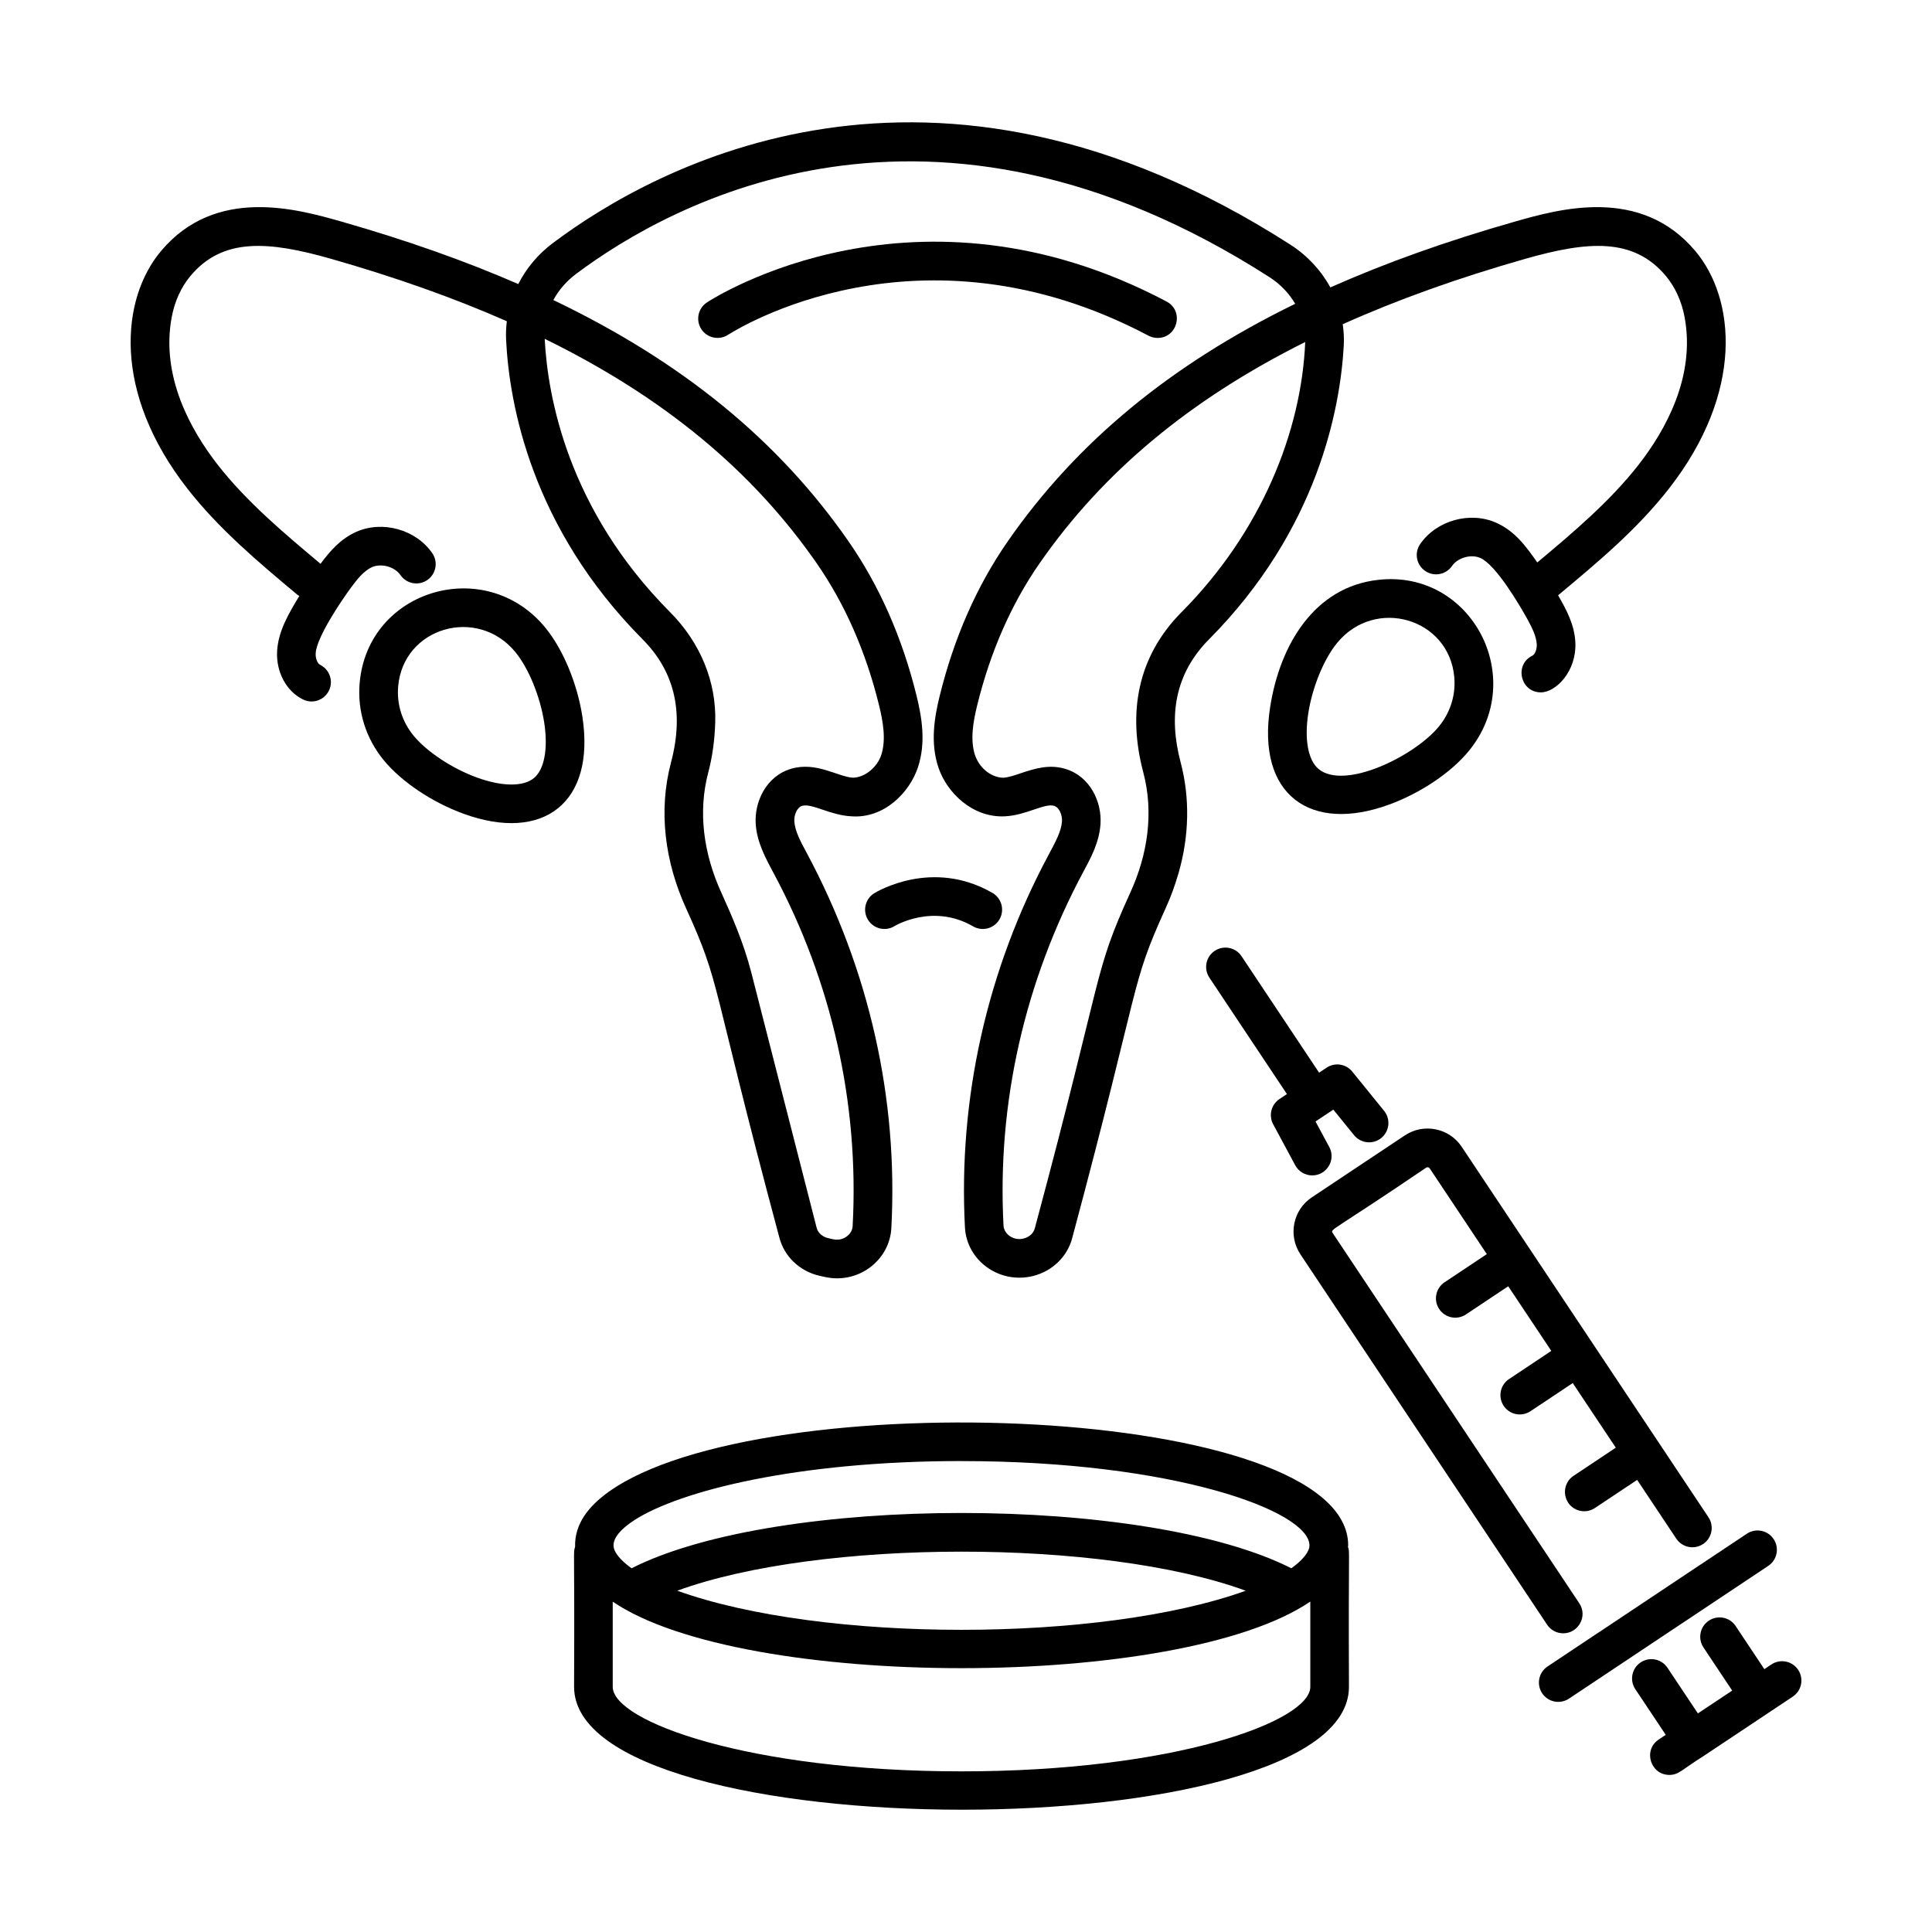
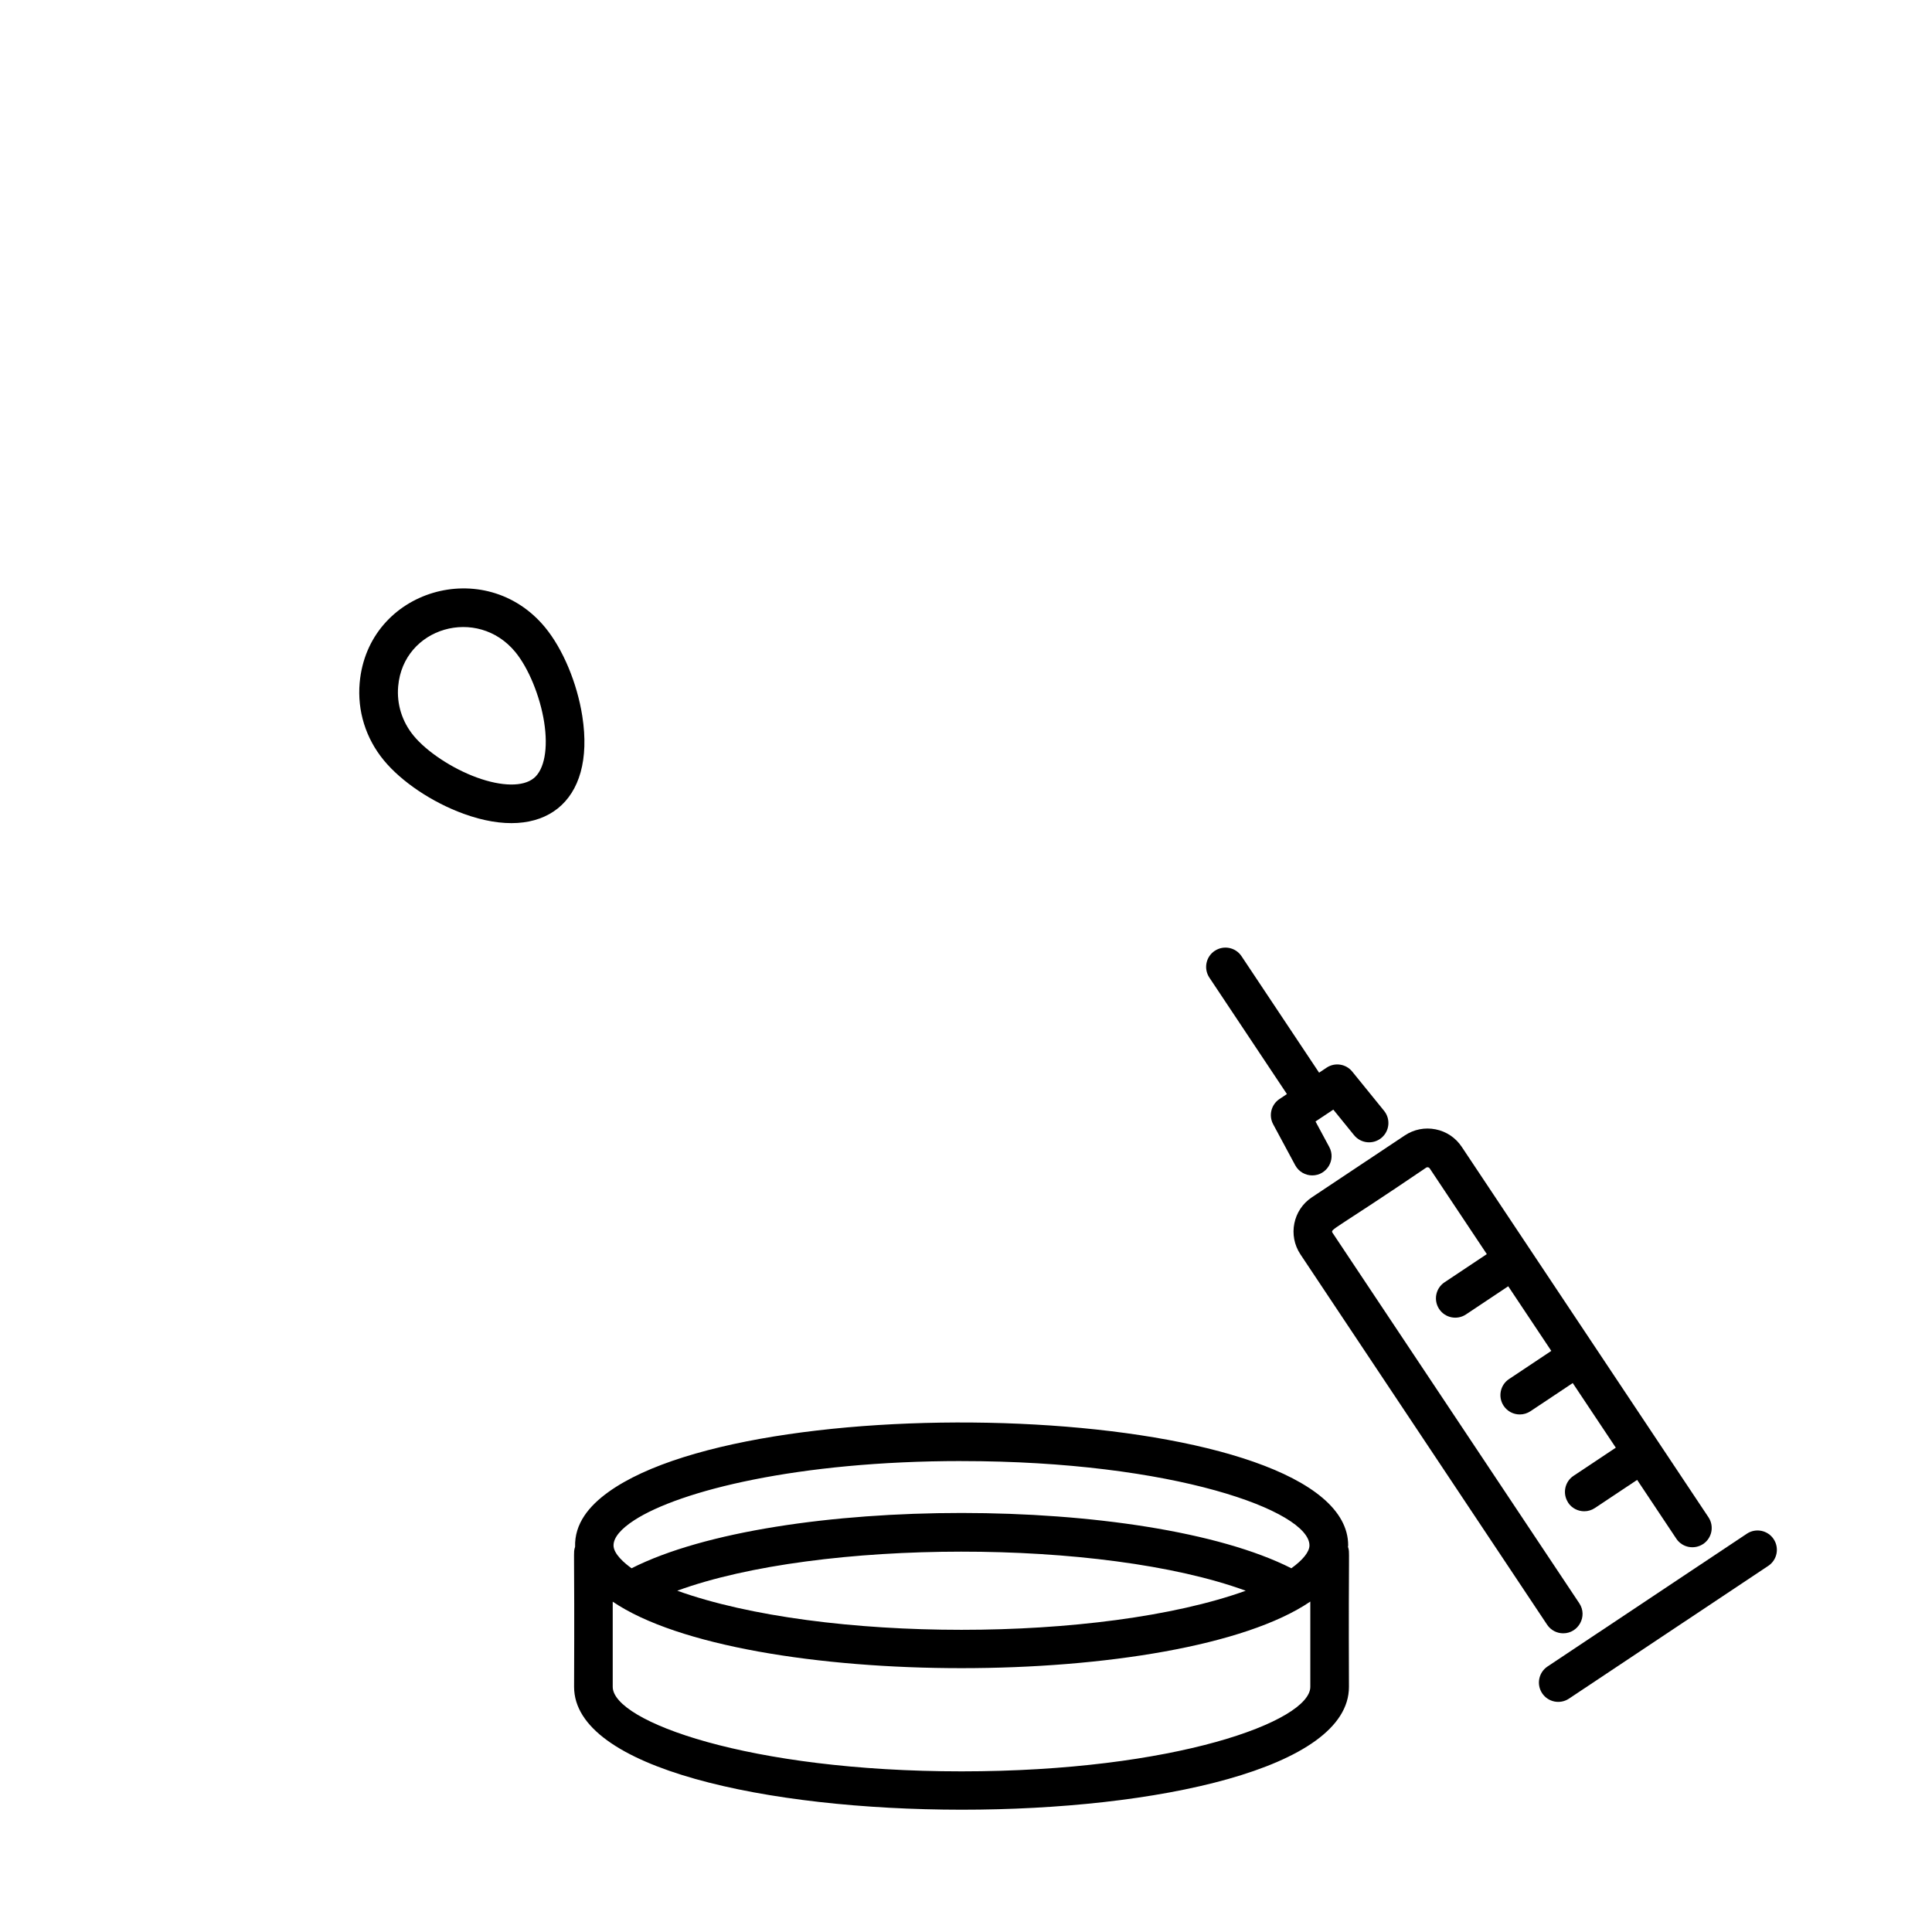
<svg xmlns="http://www.w3.org/2000/svg" id="Layer_1" viewBox="0 0 75 75">
  <g id="Embryo_Transfer">
-     <path d="m11.552 23.097c.021.017.046.022.068.037-.402.669-.822 1.359-.863 2.152-.042.805.364 1.557 1.011 1.87.378.182.823.022 1.002-.348.181-.372.025-.821-.347-1.002-.09-.044-.18-.231-.168-.443.032-.623.998-2.044 1.366-2.547.245-.334.513-.662.819-.8.365-.158.881-.018 1.107.31.235.34.703.425 1.043.19.34-.236.426-.703.19-1.044-.635-.918-1.933-1.278-2.953-.825-.607.272-1.025.754-1.383 1.24-1.415-1.184-2.871-2.409-3.988-3.84-1.051-1.346-2.216-3.431-1.792-5.726.115-.621.369-1.18.735-1.615 1.251-1.487 3.015-1.353 5.452-.659 2.502.715 4.771 1.519 6.824 2.423-.03.245-.04.494-.027.744.125 2.468.979 7.258 5.297 11.603 1.178 1.185 1.646 2.737 1.104 4.78-.5 1.887-.235 3.86.579 5.651 1.396 3.071.879 2.543 3.625 12.788.19.741.788 1.312 1.56 1.49.114.022.37.099.676.099 1.123 0 2.054-.858 2.113-1.95.269-5.017-.853-10.026-3.289-14.572-.232-.43-.451-.836-.477-1.214-.017-.245.102-.547.303-.606.377-.111 1.097.369 1.913.406 1.263.093 2.255-.914 2.583-1.904.317-.958.151-1.938-.053-2.771-.555-2.258-1.446-4.279-2.649-6.009-2.707-3.895-6.43-6.954-11.452-9.357.207-.385.503-.729.88-1.013 3.707-2.779 13.749-8.327 26.919.123.422.271.762.629 1 1.035-4.871 2.381-8.5 5.396-11.152 9.212-1.203 1.73-2.094 3.752-2.649 6.009-.205.833-.371 1.812-.053 2.77.328.991 1.333 1.968 2.583 1.905.823-.037 1.538-.52 1.913-.406.202.06.32.361.304.606-.026.378-.245.784-.521 1.298-2.387 4.452-3.509 9.453-3.246 14.461.069 1.288 1.331 2.208 2.642 1.887.754-.188 1.338-.756 1.525-1.484 2.735-10.208 2.227-9.719 3.628-12.802.19-.417.357-.871.496-1.351.418-1.44.446-2.928.083-4.301-.481-1.812-.224-3.443 1.102-4.779 4.229-4.261 5.091-8.964 5.229-11.388.016-.283.002-.566-.039-.844 2.122-.952 4.476-1.794 7.085-2.538 2.439-.695 4.201-.829 5.453.658.366.436.621.994.735 1.615.423 2.296-.741 4.381-1.792 5.726-1.1 1.409-2.531 2.619-3.928 3.788-.435-.62-.863-1.214-1.593-1.541-1.019-.454-2.317-.093-2.953.825-.236.341-.151.808.19 1.043.34.237.808.152 1.043-.189.227-.327.745-.473 1.107-.31.6.268 1.513 1.811 1.826 2.382.165.302.343.65.359.965.011.211-.079.399-.169.443-.714.346-.465 1.425.328 1.425.582 0 1.396-.817 1.339-1.945-.036-.697-.35-1.263-.669-1.824 1.535-1.281 3.054-2.543 4.301-4.138 2.928-3.747 2.585-7.375 1.023-9.229-2.127-2.529-5.304-1.623-7.012-1.136-2.624.748-5.001 1.595-7.154 2.552-.358-.658-.888-1.234-1.553-1.661-13.963-8.961-24.673-3.029-28.629-.061-.576.432-1.031.979-1.342 1.591-2.074-.903-4.353-1.707-6.855-2.422-1.707-.485-4.882-1.394-7.011 1.137-1.562 1.855-1.906 5.483 1.023 9.229 1.233 1.579 2.781 2.874 4.278 4.126zm34.317.664c-1.714 1.727-2.101 3.906-1.487 6.221.417 1.571.165 3.2-.494 4.646-1.475 3.244-.972 2.834-3.716 13.052-.049.192-.215.345-.432.398-.367.1-.765-.147-.784-.509-.25-4.734.812-9.462 3.114-13.755.283-.525.604-1.122.651-1.823.059-.849-.396-1.859-1.377-2.147-.607-.178-1.146-.019-1.712.171-.254.086-.494.167-.692.177-.515-.017-.941-.429-1.09-.879-.198-.596-.068-1.315.086-1.94.511-2.077 1.326-3.931 2.424-5.511 2.451-3.526 5.809-6.339 10.308-8.585-.146 3.5-1.723 7.386-4.799 10.485zm-14.169-1.9c1.097 1.579 1.913 3.434 2.423 5.511.154.625.284 1.345.086 1.941-.149.449-.606.86-1.09.878-.585-.029-1.42-.637-2.405-.348-.981.288-1.436 1.299-1.377 2.147.048.701.369 1.298.695 1.905 2.262 4.22 3.323 8.956 3.068 13.699-.011.212-.144.342-.222.4-.318.238-.633.078-.733.07-.223-.052-.393-.206-.443-.401l-2.536-9.907c-.293-1.146-.761-2.216-1.176-3.13-.67-1.479-.905-3.095-.494-4.646.157-.592.248-1.243.269-1.938.049-1.572-.575-3.094-1.758-4.284-3.957-3.981-4.746-8.347-4.862-10.605 4.623 2.266 8.058 5.116 10.554 8.706z" />
-     <path d="m44.586 13.032c.112.059.231.087.35.087.781 0 1.039-1.05.351-1.413-9.72-5.14-17.517-.18-17.844.035-.346.227-.443.689-.218 1.036.226.348.689.444 1.037.221.299-.192 7.412-4.679 16.323.034z" />
-     <path d="m38.801 35.687c.207-.358.084-.817-.274-1.024-2.335-1.35-4.498-.044-4.588.012-.353.218-.461.681-.243 1.032.218.353.681.461 1.032.243.015-.009 1.482-.895 3.048.012.356.206.816.087 1.025-.274z" />
    <path d="m21.164 24.359c-2.318-2.819-6.883-1.484-7.202 2.152-.095 1.086.237 2.151.935 3h0c.688.837 1.875 1.634 3.098 2.079 3.083 1.124 5.137-.415 4.61-3.789-.201-1.286-.753-2.605-1.441-3.442zm-.443 5.85c-.411.337-1.238.328-2.212-.027-.956-.349-1.941-1-2.453-1.623-.447-.543-.66-1.224-.599-1.916.201-2.299 3.078-3.119 4.549-1.33.511.622.96 1.715 1.118 2.721.16 1.024.01 1.838-.402 2.176z" />
-     <path d="m53.51 22.509c-2.477.268-3.825 2.513-4.203 4.939-.535 3.424 1.574 4.896 4.61 3.789 1.223-.445 2.41-1.242 3.098-2.079h0c2.321-2.825.115-7.053-3.505-6.649zm2.346 5.696c-.942 1.147-3.654 2.48-4.666 1.65-.411-.338-.561-1.151-.401-2.176.157-1.006.606-2.099 1.118-2.721 1.477-1.798 4.348-.962 4.548 1.33.061.692-.152 1.373-.599 1.916z" />
    <path d="m47.156 36.911c-.345.229-.438.695-.208 1.04l3.01 4.52-.289.193c-.322.214-.428.639-.245.979l.856 1.591c.136.252.394.395.661.395.561 0 .931-.602.66-1.105l-.533-.989.691-.46.806.993c.261.32.732.371 1.055.109.322-.261.371-.733.11-1.055l-1.236-1.523c-.244-.301-.677-.367-.998-.151l-.289.193-3.011-4.521c-.23-.346-.697-.438-1.04-.208z" />
    <path d="m68.852 59.747c-.23-.345-.696-.438-1.04-.208l-7.737 5.154c-.345.229-.438.695-.208 1.04.229.344.693.438 1.04.208l7.737-5.154c.345-.229.438-.695.208-1.04z" />
-     <path d="m68.765 64.614-.273.182-1.115-1.674c-.229-.346-.697-.438-1.04-.208-.345.229-.438.695-.208 1.04l1.114 1.674c-.101.067-1.431.953-1.331.886l-1.181-1.772c-.23-.346-.697-.438-1.04-.208-.345.229-.438.695-.208 1.04l1.181 1.772-.273.182c-.617.411-.323 1.374.416 1.374.371 0 .51-.227 1.312-.724.101-.067 1.391-.926 1.29-.859l2.187-1.457c.345-.229.438-.695.208-1.04-.23-.346-.697-.437-1.04-.208z" />
    <path d="m60.874 58.333c.145.217.383.334.625.334.143 0 .288-.041.415-.126l1.64-1.092 1.52 2.282c.229.345.695.436 1.04.208.345-.229.438-.695.208-1.04-.265-.397-10.11-15.179-9.578-14.379-.236-.354-.596-.596-1.013-.679-.419-.084-.844.001-1.197.236l-3.61 2.404c-.731.486-.93 1.478-.443 2.211l9.578 14.379c.145.217.382.334.625.334.589 0 .959-.663.624-1.166l-9.577-14.378c-.1-.153.014-.073 3.637-2.536.036-.025.104-.011.129.026l2.221 3.334-1.641 1.093c-.345.229-.438.695-.208 1.04.229.344.693.438 1.04.208l1.64-1.093 1.672 2.509-1.641 1.093c-.345.229-.438.695-.208 1.04.145.217.382.334.625.334.143 0 .288-.041.416-.126l1.64-1.093 1.672 2.509-1.64 1.092c-.345.229-.438.695-.209 1.04z" />
    <path d="m22.324 60.05c-.078.299-.014-.338-.038 5.433 0 6.348 30.08 6.371 30.08 0-.023-5.756.041-5.141-.038-5.437 0-.018.008-.035.008-.053 0-5.501-22.829-6.322-28.723-2.069-.739.533-1.315 1.216-1.288 2.126zm15-3.331c8.247 0 13.509 1.939 13.509 3.274 0 .248-.257.567-.703.887-5.647-2.857-19.948-2.867-25.613 0-.269-.193-.7-.556-.7-.888 0-.305.286-.641.806-.978 1.763-1.141 6.337-2.296 12.701-2.296zm11.035 5.033c-5.623 2.023-16.444 2.024-22.068-.001 5.509-2.013 16.515-2.03 22.068.001zm-11.033 7.012c-8.266 0-13.54-1.943-13.54-3.281v-3.306c5.071 3.442 22.014 3.442 27.08-.004v3.31c-0 1.338-5.274 3.281-13.54 3.281z" />
  </g>
</svg>